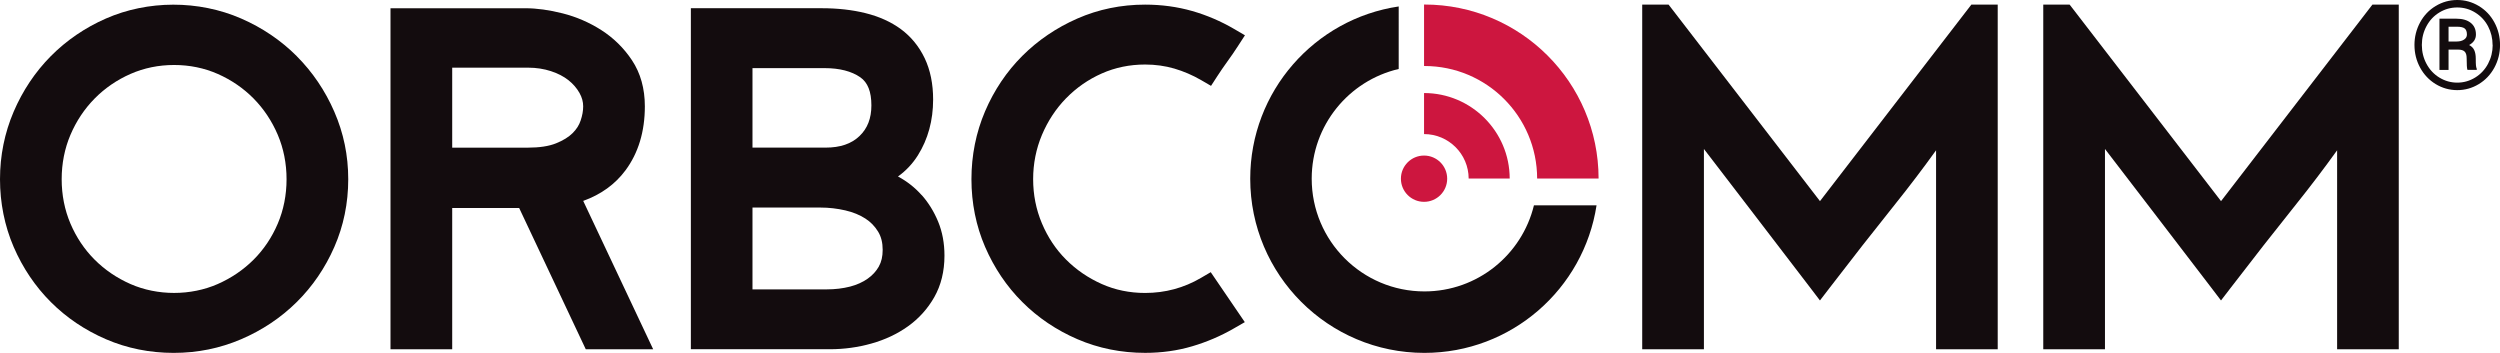
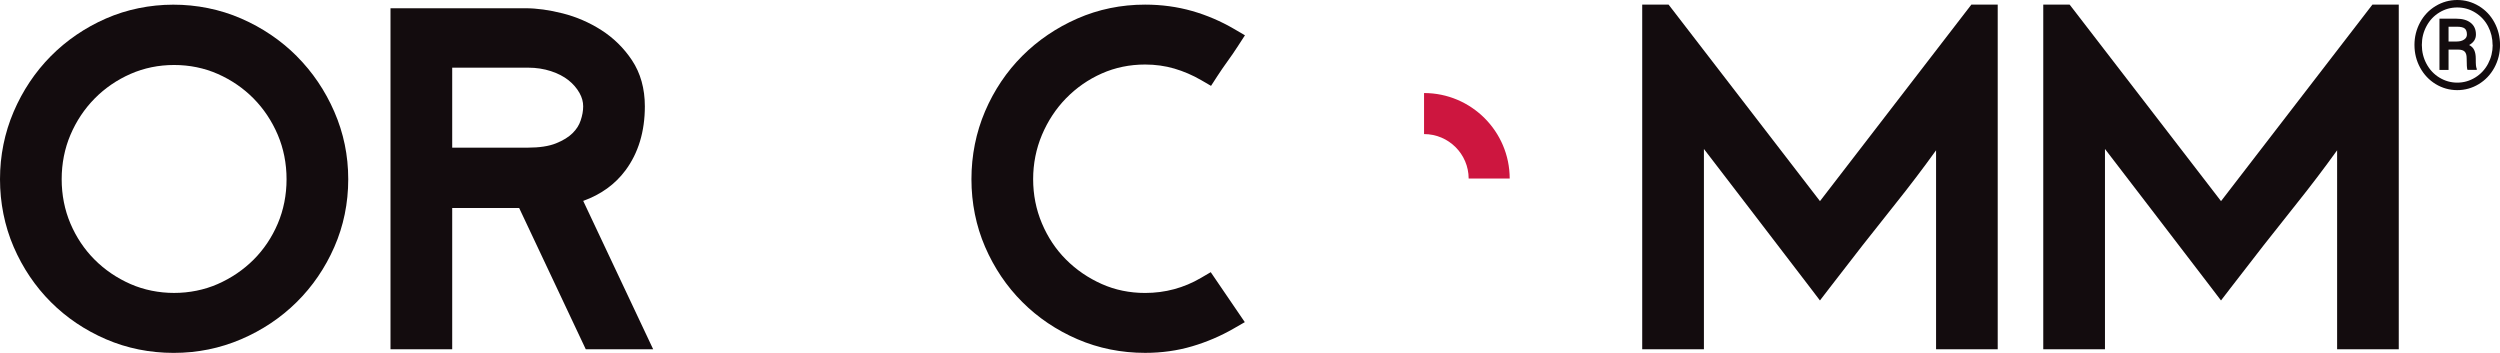
<svg xmlns="http://www.w3.org/2000/svg" id="Layer_1" data-name="Layer 1" viewBox="0 0 860.12 121.4">
  <defs>
    <style>
      .cls-1 {
        fill: #130c0e;
      }

      .cls-1, .cls-2 {
        stroke-width: 0px;
      }

      .cls-2 {
        fill: #cd163f;
      }
    </style>
  </defs>
  <path class="cls-1" d="M687.33,120.16h-21.23V51.71c-4.49,6.23-9.15,12.38-13.95,18.37-7.52,9.4-15.16,19.15-22.69,28.98l-3.31,4.31-3.29-4.32c-6.95-9.13-13.91-18.21-20.86-27.24-5.26-6.82-10.52-13.68-15.77-20.56v68.91h-21.23V1.59h9.07l1.25,1.61c8.58,11.11,17.14,22.2,25.63,33.27,8.36,10.89,16.77,21.8,25.21,32.73,8.45-10.93,16.85-21.84,25.21-32.73,8.49-11.07,17.04-22.16,25.63-33.27l1.24-1.61h9.07v118.57Z" />
  <path class="cls-1" d="M825.31,120.16h-21.23V51.71c-4.49,6.23-9.15,12.38-13.95,18.37-7.52,9.4-15.16,19.15-22.69,28.98l-3.31,4.31-3.29-4.32c-6.96-9.13-13.91-18.21-20.86-27.24-5.26-6.82-10.52-13.68-15.77-20.56v68.91h-21.23V1.59h9.07l1.25,1.61c8.58,11.11,17.14,22.2,25.63,33.27,8.36,10.89,16.77,21.8,25.21,32.73,8.45-10.93,16.85-21.84,25.21-32.73,8.49-11.07,17.04-22.16,25.63-33.27l1.24-1.61h9.07v118.57Z" />
  <path class="cls-1" d="M102.09,19.31c-5.44-5.43-11.87-9.79-19.12-12.94C68.29-.02,50.84.06,36.43,6.38c-7.2,3.16-13.57,7.52-18.96,12.95-5.38,5.44-9.68,11.88-12.78,19.12C1.58,45.74,0,53.55,0,61.66s1.58,16.05,4.7,23.29c3.11,7.2,7.41,13.59,12.79,18.97s11.77,9.69,18.97,12.79c7.23,3.12,15.07,4.7,23.29,4.7s15.92-1.58,23.2-4.69c7.25-3.1,13.68-7.4,19.12-12.78,5.44-5.38,9.8-11.76,12.95-18.96,3.18-7.25,4.79-15.09,4.79-23.31s-1.61-15.93-4.79-23.23c-3.15-7.25-7.5-13.68-12.94-19.12ZM95.57,76.93c-2.01,4.72-4.8,8.89-8.3,12.39-3.51,3.51-7.67,6.34-12.38,8.41-9.26,4.07-20.72,4.07-29.98,0-4.7-2.07-8.86-4.89-12.37-8.41-3.5-3.5-6.29-7.67-8.3-12.39-2-4.7-3.02-9.84-3.02-15.27s1.02-10.57,3.02-15.27c2.02-4.74,4.82-8.94,8.33-12.5,3.5-3.55,7.66-6.4,12.34-8.46,4.64-2.04,9.68-3.07,14.99-3.07s10.36,1.03,15,3.07c4.68,2.06,8.84,4.91,12.35,8.46,3.5,3.56,6.3,7.76,8.32,12.5,2,4.71,3.02,9.85,3.02,15.27s-1.02,10.57-3.02,15.27Z" />
  <path class="cls-1" d="M215.2,58.6c4.42-5.95,6.66-13.36,6.66-22.02,0-6.1-1.49-11.43-4.43-15.85-2.8-4.21-6.36-7.7-10.56-10.38-4.09-2.61-8.56-4.55-13.29-5.75-4.62-1.17-8.93-1.76-12.78-1.76h-46.45v117.32h21.23v-48.59h23.04l22.91,48.59h23.19l-24.07-51.04c6.1-2.19,10.98-5.71,14.55-10.52ZM199.76,41.49c-.53,1.59-1.43,2.99-2.74,4.3-1.37,1.36-3.28,2.55-5.71,3.52-2.44.99-5.71,1.49-9.73,1.49h-26v-27.52h26.16c2.76,0,5.39.41,7.82,1.2,2.38.78,4.41,1.83,6.03,3.12,1.59,1.26,2.86,2.74,3.79,4.39.85,1.52,1.26,3.02,1.26,4.59s-.29,3.17-.88,4.91Z" />
-   <path class="cls-1" d="M317.11,67.15c-2.3-2.59-5.04-4.76-8.16-6.43,2.75-1.97,5.04-4.41,6.86-7.3,3.47-5.54,5.23-11.99,5.23-19.19,0-5.36-.97-10.13-2.89-14.17-1.95-4.09-4.72-7.46-8.21-10.04-3.39-2.49-7.5-4.35-12.22-5.51-4.52-1.12-9.54-1.68-14.93-1.68h-45.1v117.32h47.9c4.83,0,9.61-.66,14.2-1.95,4.7-1.32,8.94-3.31,12.58-5.92,3.75-2.67,6.8-6.06,9.07-10.05,2.32-4.09,3.5-8.89,3.5-14.27,0-4.28-.73-8.21-2.18-11.71-1.41-3.42-3.3-6.48-5.63-9.12ZM258.9,23.44h24.81c5.13,0,9.26,1.06,12.27,3.15,2.57,1.79,3.82,4.95,3.82,9.67,0,4.46-1.34,7.92-4.09,10.55-2.8,2.68-6.64,3.98-11.7,3.98h-25.12v-27.36ZM302.38,91.68c-.95,1.66-2.21,3.04-3.86,4.2-1.71,1.21-3.74,2.12-6.04,2.72-2.46.63-5.15.96-8,.96h-25.59v-28.15h23.41c2.86,0,5.75.33,8.55.98,2.63.61,4.95,1.56,6.87,2.8,1.82,1.17,3.25,2.65,4.39,4.51,1.06,1.74,1.57,3.78,1.57,6.25,0,2.3-.43,4.17-1.32,5.73Z" />
  <path class="cls-1" d="M366.81,33.79c3.51-3.6,7.63-6.47,12.27-8.52,4.59-2.04,9.6-3.07,14.9-3.07,3.52,0,6.9.47,10.04,1.39,3.19.94,6.29,2.27,9.21,3.96l3.42,1.99,2.15-3.32c1.1-1.7,2.26-3.38,3.45-5.03,1.29-1.78,2.53-3.57,3.71-5.41l2.36-3.64-3.75-2.19c-4.54-2.65-9.39-4.73-14.43-6.17-5.08-1.45-10.52-2.19-16.17-2.19-8.23,0-16.07,1.61-23.31,4.79-7.2,3.16-13.57,7.48-18.95,12.86s-9.7,11.8-12.8,19.05c-3.11,7.29-4.69,15.15-4.69,23.36s1.58,16.06,4.7,23.29c3.11,7.2,7.41,13.59,12.8,18.97,5.39,5.39,11.77,9.69,18.97,12.79,7.23,3.12,15.07,4.7,23.29,4.7,5.67,0,11.13-.76,16.21-2.27,5.01-1.48,9.79-3.53,14.2-6.07l3.88-2.23-11.72-17.19-3.35,1.96c-5.86,3.45-12.34,5.19-19.23,5.19-5.31,0-10.33-1.03-14.9-3.07-4.65-2.07-8.79-4.89-12.3-8.41-3.5-3.49-6.29-7.69-8.3-12.46-2.01-4.75-3.02-9.87-3.02-15.21s1.02-10.45,3.02-15.21c2.02-4.79,4.82-9.05,8.34-12.66Z" />
  <g>
-     <circle class="cls-2" cx="489.94" cy="61.48" r="7.96" />
    <path class="cls-2" d="M489.94,46.13c8.45,0,15.32,6.85,15.35,15.29h14.12c-.03-16.22-13.24-29.41-29.47-29.41v14.12Z" />
-     <path class="cls-2" d="M489.94,22.71s.08,0,.13,0c21.4,0,38.74,17.33,38.78,38.71h21.14c-.03-33.06-26.85-59.86-59.92-59.86-.04,0-.08,0-.13,0v21.14Z" />
-     <path class="cls-1" d="M527.75,70.64c-4.12,17-19.42,29.62-37.68,29.62-21.42,0-38.78-17.36-38.78-38.78,0-18.37,12.78-33.75,29.93-37.75V2.22c-28.9,4.28-51.08,29.18-51.08,59.27,0,33.09,26.83,59.92,59.92,59.92,29.98,0,54.82-22.02,59.23-50.76h-21.54Z" />
  </g>
  <path class="cls-1" d="M830.69,15.48c0-2.79.65-5.38,1.94-7.77,1.29-2.39,3.08-4.27,5.37-5.65,2.29-1.37,4.76-2.06,7.41-2.06s5.12.69,7.41,2.06c2.29,1.38,4.08,3.26,5.37,5.65,1.29,2.39,1.94,4.98,1.94,7.77s-.66,5.43-1.97,7.83c-1.31,2.4-3.11,4.28-5.38,5.65s-4.73,2.05-7.37,2.05-5.14-.69-7.41-2.07-4.06-3.27-5.36-5.66c-1.3-2.39-1.95-4.99-1.95-7.79ZM857.57,15.47c0-2.3-.52-4.43-1.55-6.4s-2.5-3.55-4.39-4.73c-1.89-1.18-3.97-1.77-6.22-1.77s-4.24.57-6.12,1.7c-1.88,1.13-3.37,2.7-4.44,4.69-1.08,1.99-1.62,4.16-1.62,6.51s.54,4.52,1.61,6.51c1.07,1.99,2.55,3.57,4.44,4.72s3.93,1.73,6.14,1.73,4.27-.59,6.17-1.76c1.9-1.17,3.38-2.76,4.43-4.75,1.05-1.99,1.58-4.14,1.58-6.45ZM842.42,17.06v6.99h-3.13V6.43h5.82c2.09,0,3.73.47,4.93,1.42,1.2.95,1.8,2.29,1.8,4.03,0,1.55-.78,2.75-2.34,3.61.84.43,1.43,1.03,1.77,1.79s.51,1.72.51,2.85.02,1.94.07,2.4c.05.47.14.86.28,1.18v.33h-3.21c-.18-.47-.27-1.81-.27-4.02,0-1.05-.23-1.81-.69-2.27-.45-.46-1.22-.69-2.28-.69h-3.28ZM842.42,14.28h2.82c1.02,0,1.86-.22,2.52-.66s.98-1.02.98-1.74c0-.97-.25-1.65-.74-2.06s-1.38-.62-2.66-.63h-2.92v5.1Z" />
</svg>